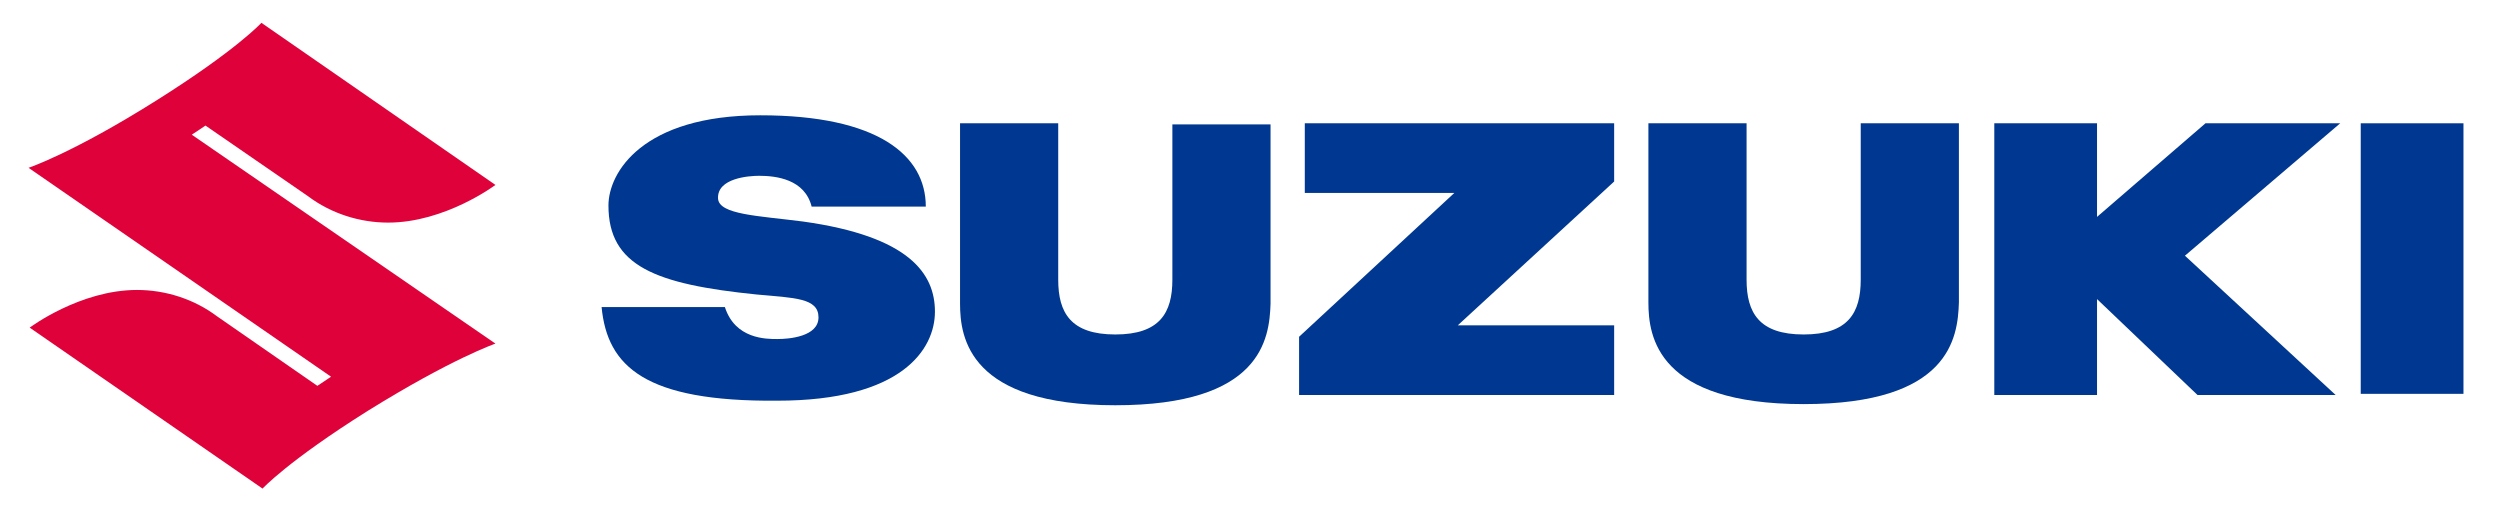
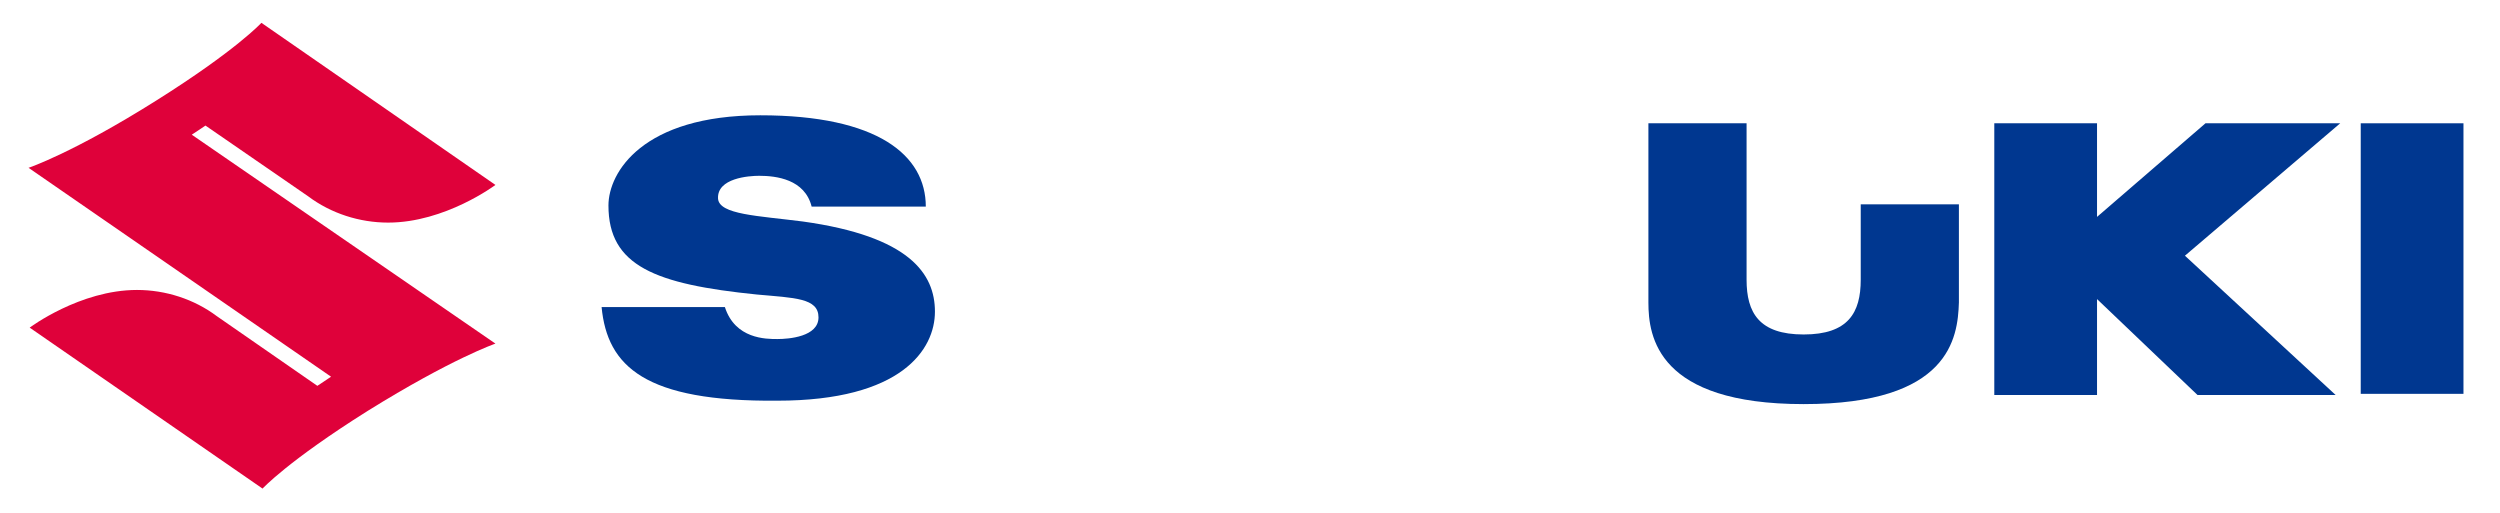
<svg xmlns="http://www.w3.org/2000/svg" id="_レイヤー_1" data-name="レイヤー 1" version="1.1" viewBox="0 0 219 44.9">
  <defs>
    <style>
      .cls-1 {
        fill: #df013a;
      }

      .cls-1, .cls-2, .cls-3 {
        stroke-width: 0px;
      }

      .cls-2 {
        fill: #003790;
      }

      .cls-3 {
        fill: none;
      }
    </style>
  </defs>
  <rect class="cls-3" x="-25.1" y="-25.6" width="268.3" height="96" />
  <path class="cls-1" d="M18,11l9,6.2c2,1.5,4.5,2.3,7,2.3,5,0,9.4-3.3,9.4-3.3L22.9,2s-2.2,2.4-9.2,6.8C6.4,13.4,2.5,14.7,2.5,14.7l26.5,18.3-1.2.8-8.8-6.1c-2-1.5-4.5-2.3-7-2.3-5,0-9.4,3.3-9.4,3.3l20.4,14.1s2.2-2.4,9.2-6.8c7.4-4.6,11.2-5.9,11.2-5.9L16.8,11.8l1.2-.8Z" />
  <path class="cls-2" d="M70.3,19.4c-3.9-.5-7.3-.6-7.4-2-.1-1.8,2.7-2,3.6-2,1.5,0,4,.3,4.6,2.7h10c0-4.5-4.2-8-14.5-8s-13.3,5-13.3,7.9c0,5.3,4.1,6.9,13,7.8,3.3.3,5.4.3,5.4,2s-2.6,1.9-3.6,1.9-3.7,0-4.6-2.8h-10.8c.5,5.2,3.8,8.3,15.4,8.2,10.9,0,13.8-4.5,13.8-7.8s-2.2-6.6-11.6-7.9Z" />
-   <polygon class="cls-2" points="114.3 16.9 127.4 16.9 113.8 29.5 113.8 34.6 141.4 34.6 141.4 28.5 127.7 28.5 141.4 15.9 141.4 10.8 114.3 10.8 114.3 16.9" />
  <rect class="cls-2" x="206.8" y="10.8" width="9" height="23.7" />
  <polygon class="cls-2" points="193.2 10.8 183.7 19 183.7 10.8 174.7 10.8 174.7 34.6 183.7 34.6 183.7 26.2 192.5 34.6 204.6 34.6 191.4 22.4 205 10.8 193.2 10.8" />
-   <path class="cls-2" d="M102.7,20.8v3.7c0,2.9-1.1,4.8-5,4.8s-5-1.9-5-4.8v-13.7h-8.6v15.8c0,3,.8,8.9,13.6,8.9s13.5-5.8,13.6-8.9c0-2.1,0-6,0-7.1v-8.6h-8.6v10Z" />
-   <path class="cls-2" d="M163,20.8v3.7c0,2.9-1.1,4.8-5,4.8s-5-1.9-5-4.8v-13.7h-8.6v8.6c0,1.1,0,5,0,7.1,0,3,.8,8.9,13.6,8.9s13.5-5.8,13.6-8.9c0-2.1,0-6,0-7.1v-8.6h-8.6v10Z" />
+   <path class="cls-2" d="M163,20.8v3.7c0,2.9-1.1,4.8-5,4.8s-5-1.9-5-4.8v-13.7h-8.6v8.6c0,1.1,0,5,0,7.1,0,3,.8,8.9,13.6,8.9s13.5-5.8,13.6-8.9v-8.6h-8.6v10Z" />
</svg>